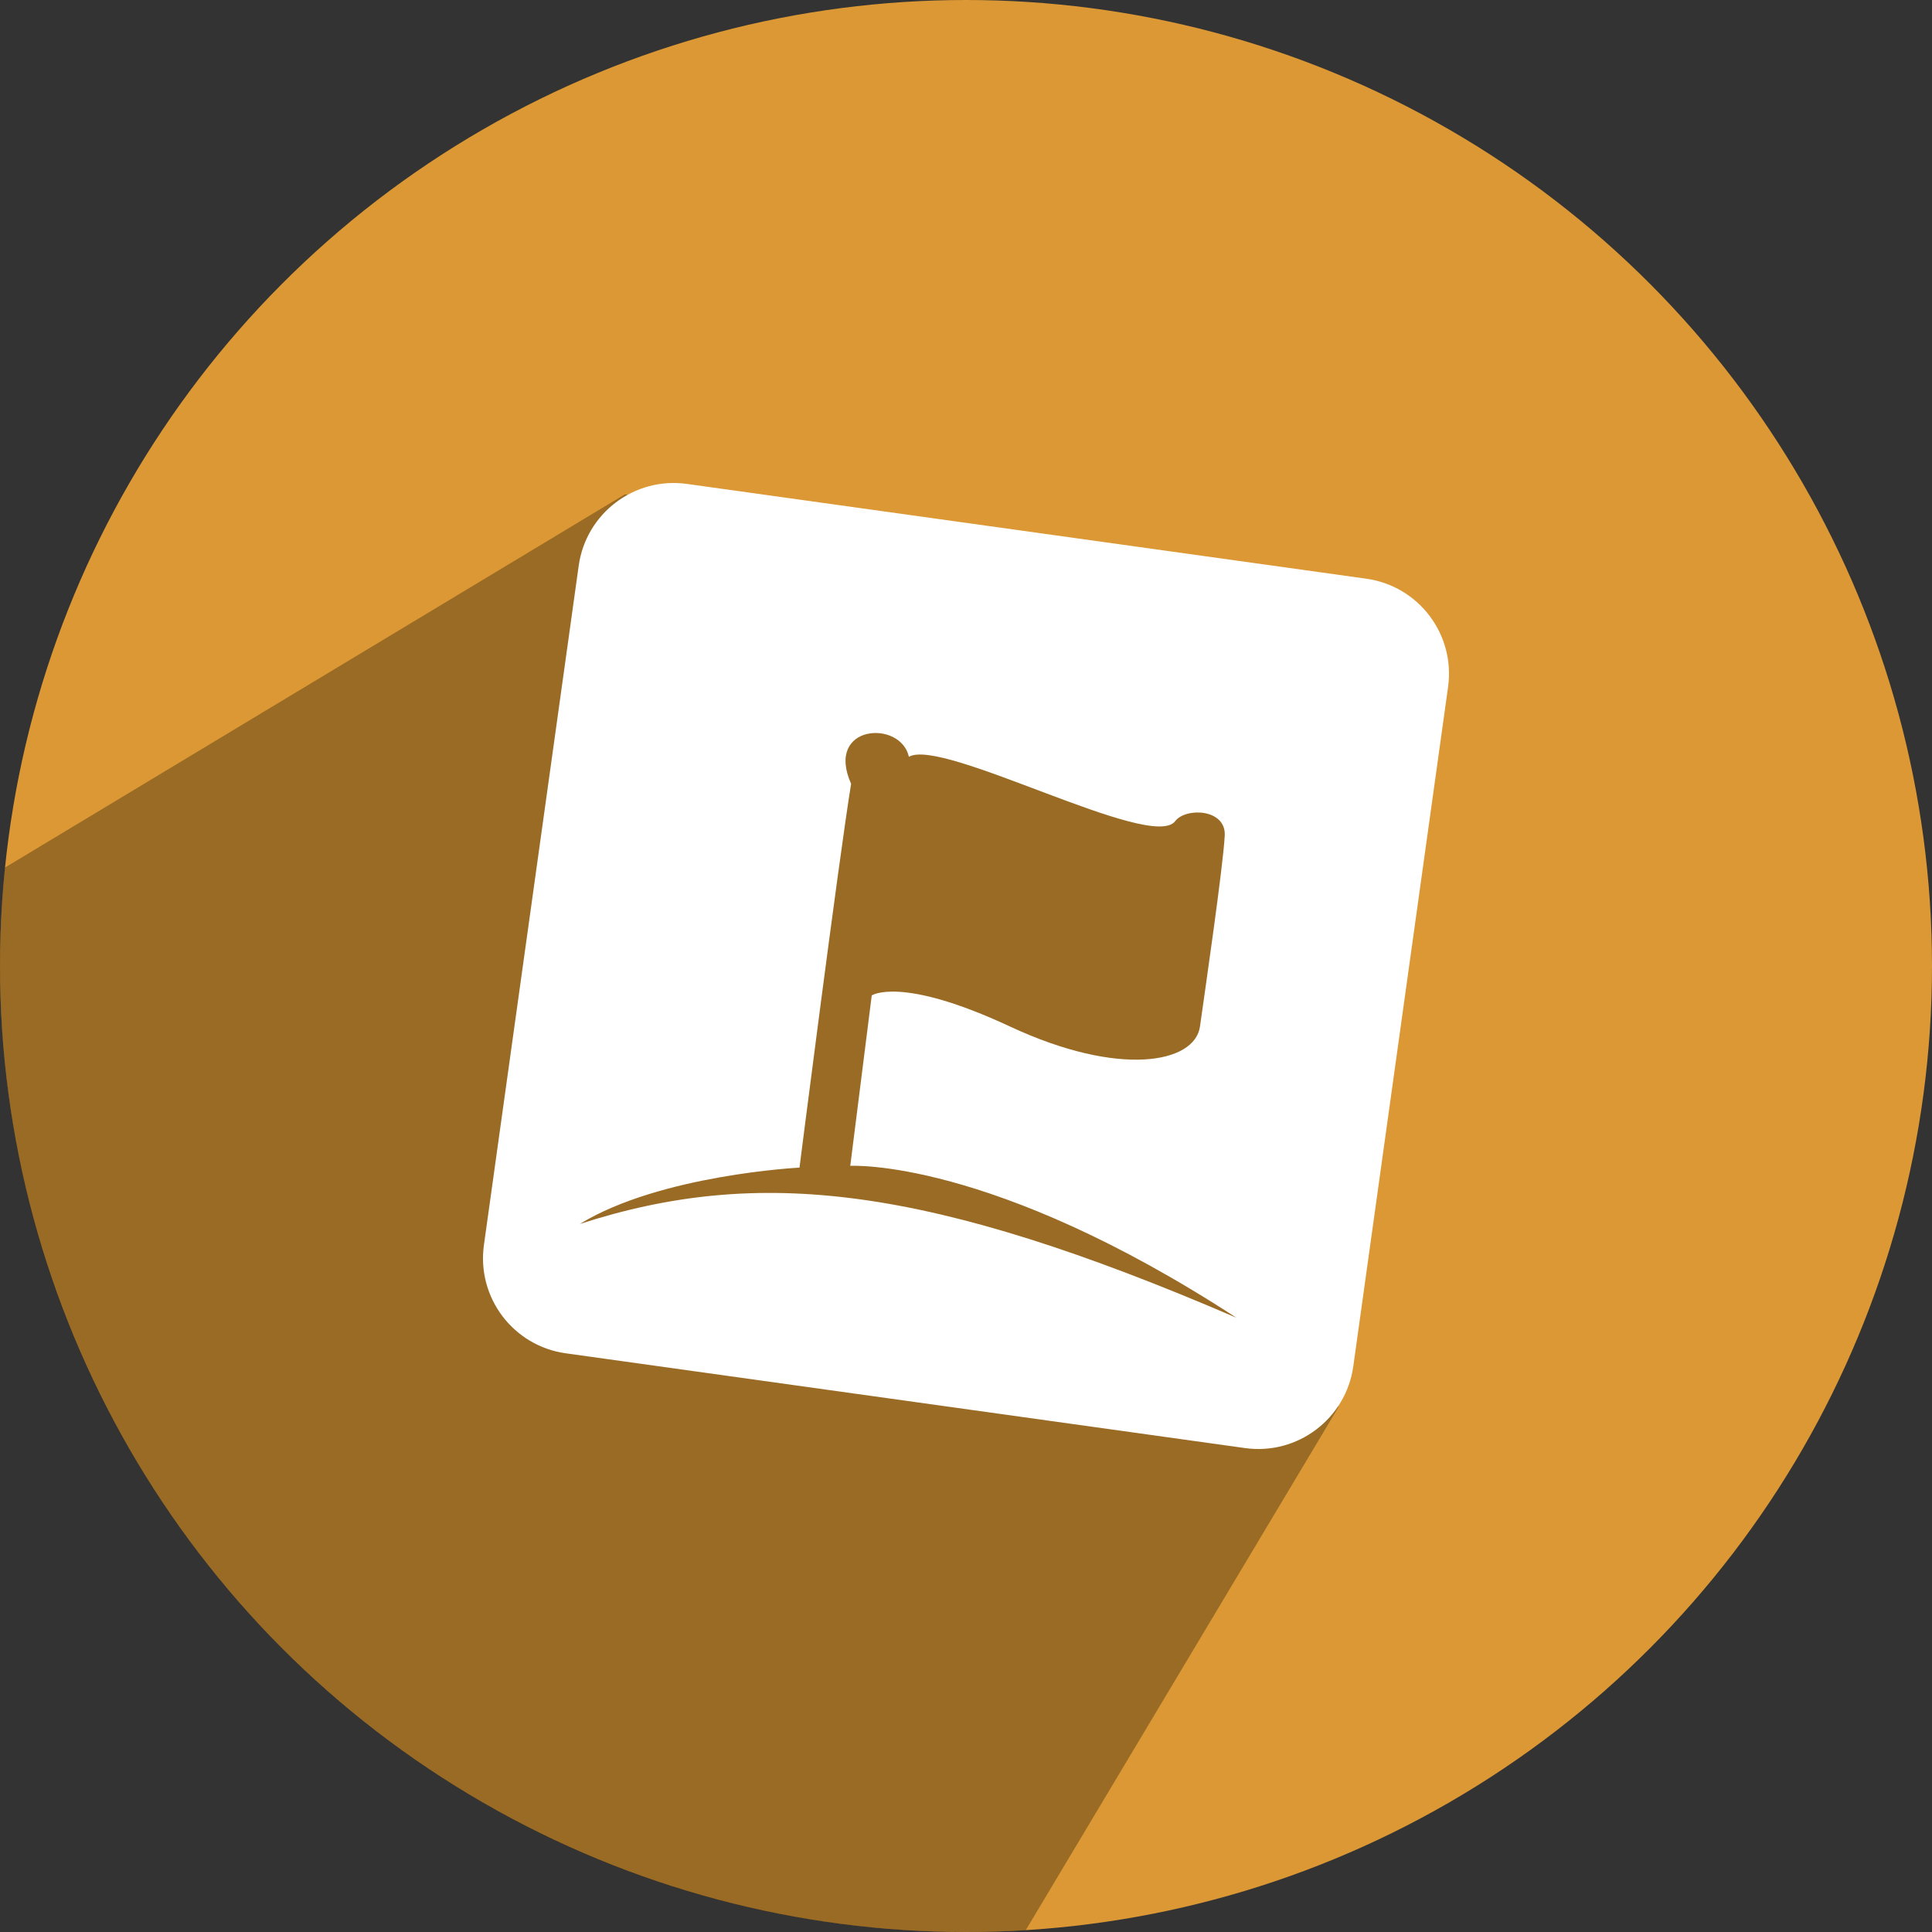
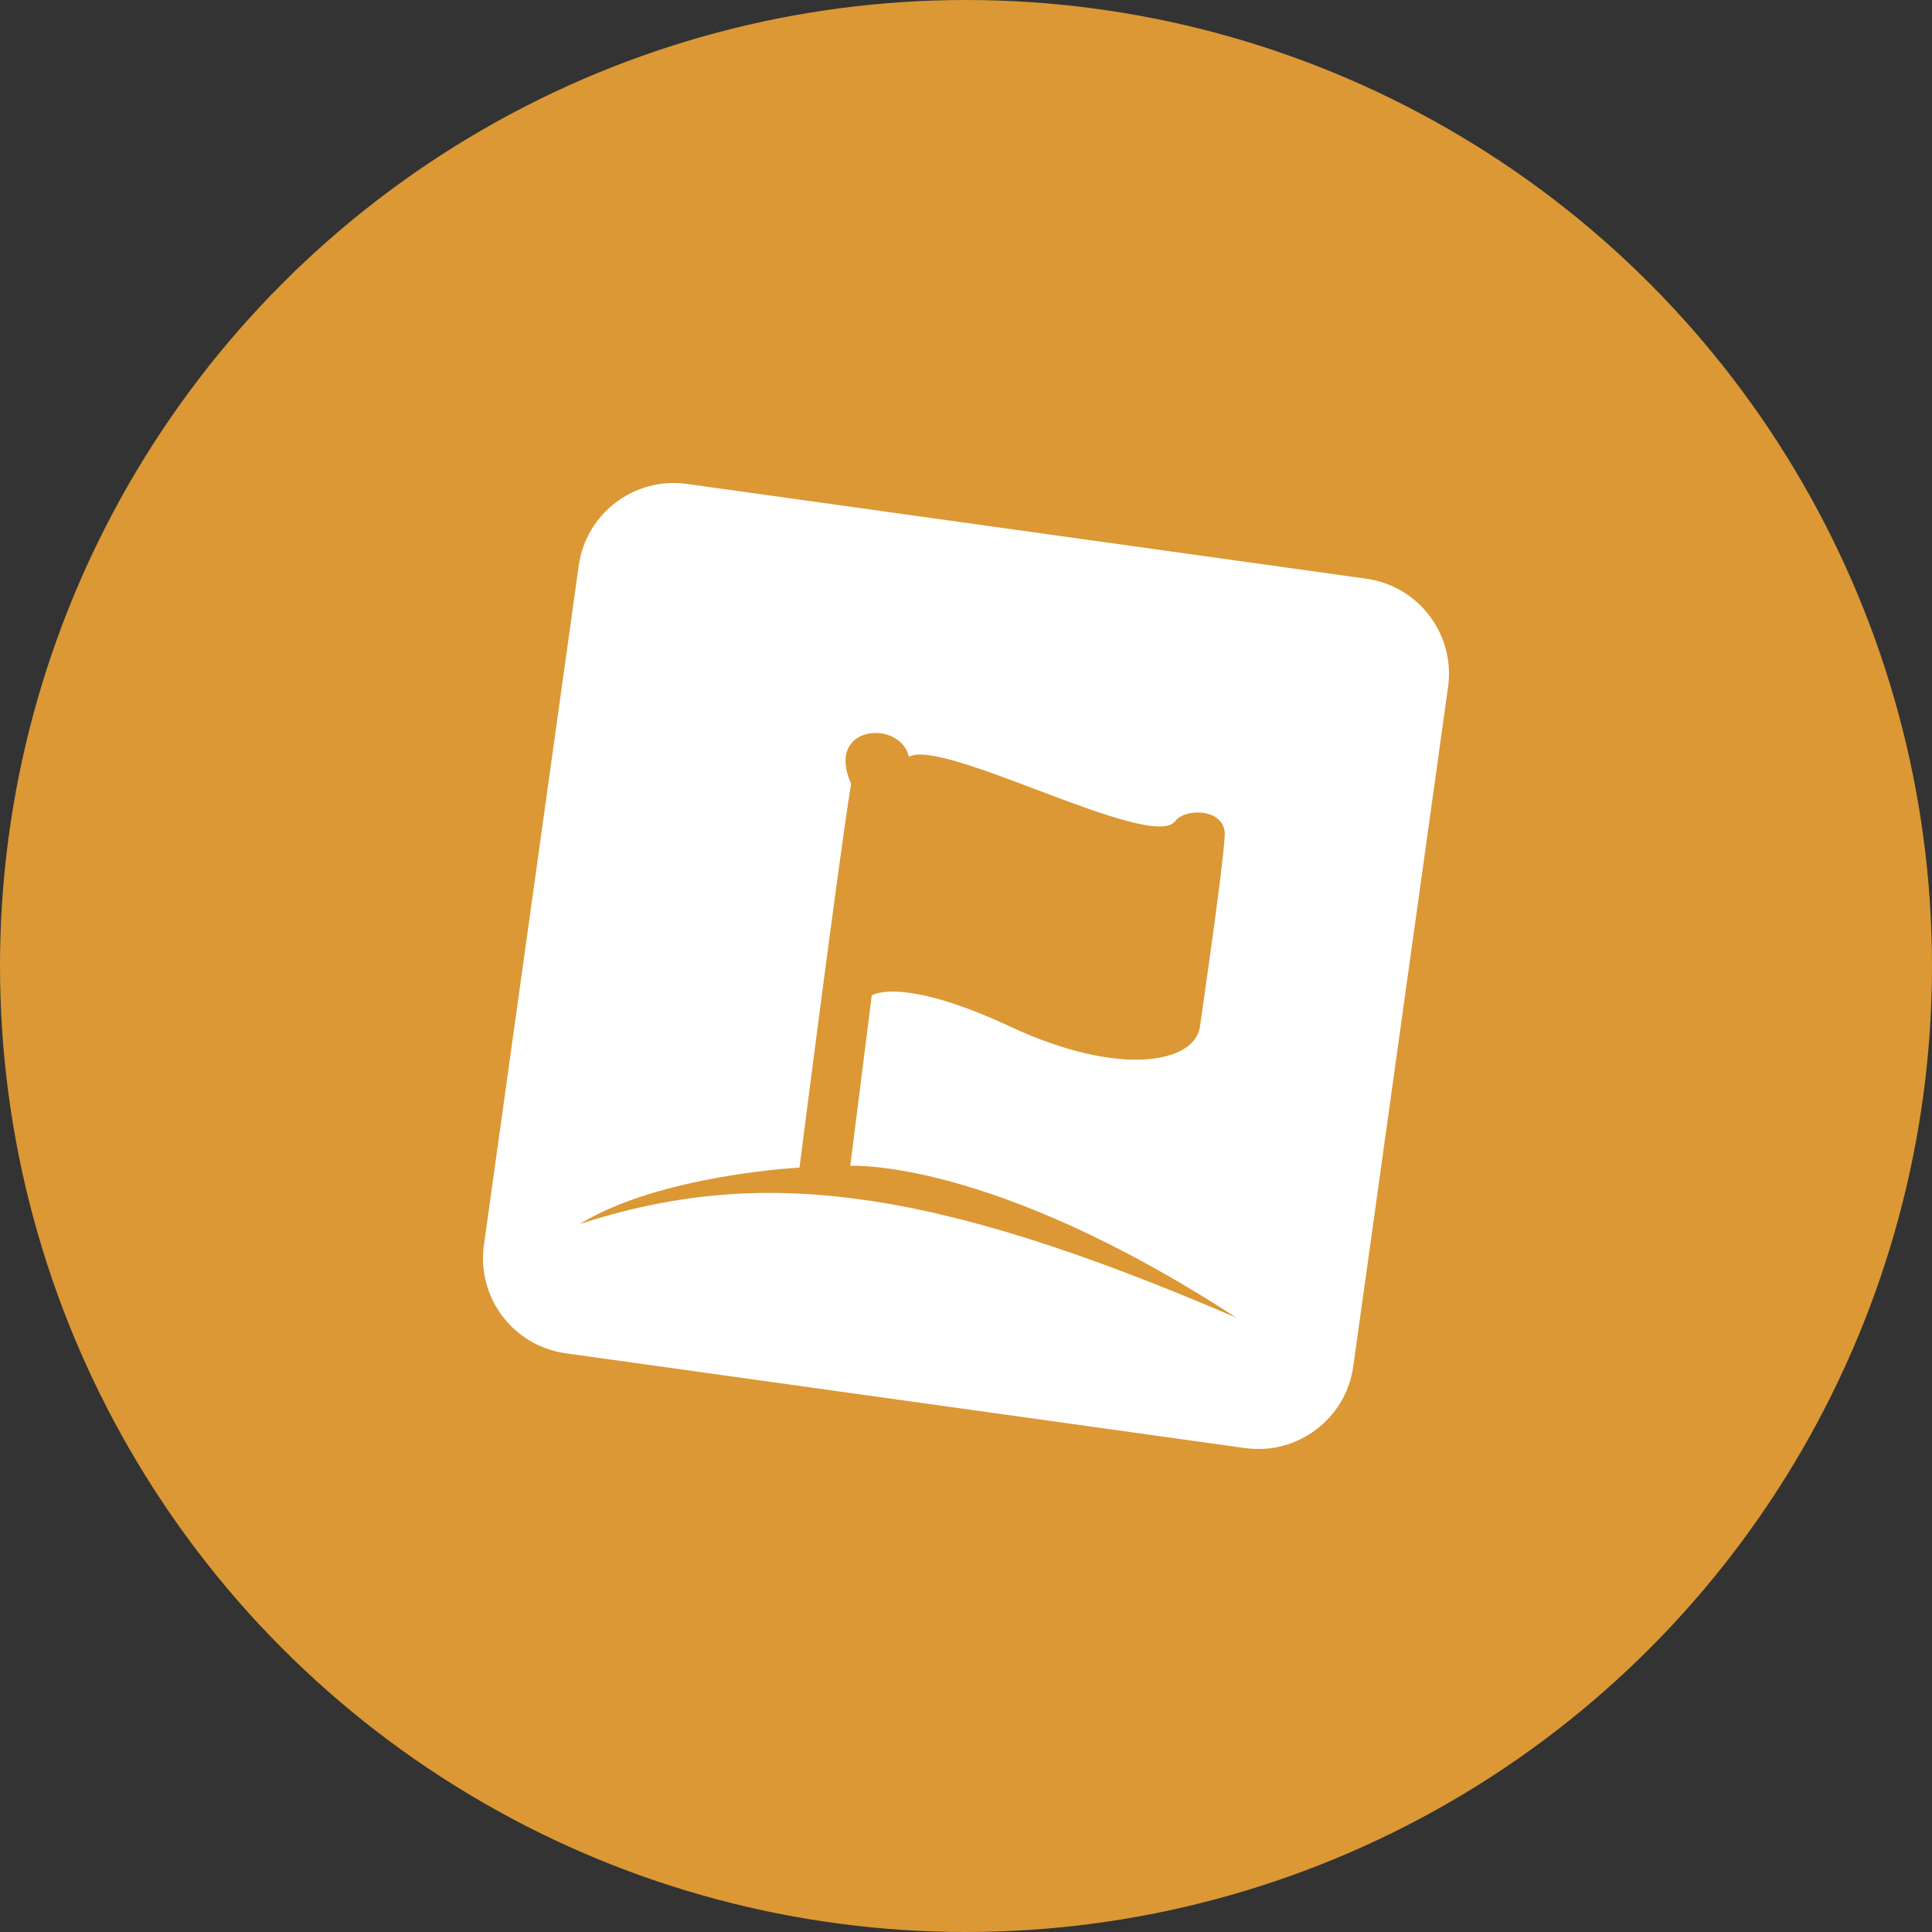
<svg xmlns="http://www.w3.org/2000/svg" height="512" preserveAspectRatio="xMidYMid" viewBox="0 0 512 512" width="512">
  <rect x="0" y="0" width="512" height="512" fill="#333333" stroke="none" />
  <defs>
    <style>
      .cls-1 {
        fill: #db9834;
      }

      .cls-2 {
        fill: #000;
        opacity: 0.3;
      }

      .cls-2, .cls-3 {
        fill-rule: evenodd;
      }

      .cls-3 {
        fill: #fff;
      }
    </style>
  </defs>
  <g>
    <circle class="cls-1" cx="256" cy="256" r="256" />
-     <path class="cls-2" d="M1.312,229.918 C0.444,238.494 0.000,247.195 0.000,256.000 C0.000,397.385 114.615,512.000 256.000,512.000 C261.316,512.000 266.594,511.838 271.829,511.519 L354.663,372.959 L362.000,174.000 L165.638,130.978 L1.312,229.918 Z" />
    <path class="cls-3" d="M383.755,182.061 L358.637,362.085 C356.697,375.994 343.848,385.696 329.939,383.755 L149.915,358.637 C136.006,356.697 126.304,343.848 128.245,329.939 L153.363,149.915 C155.303,136.006 168.152,126.304 182.061,128.245 L362.085,153.363 C375.994,155.303 385.696,168.152 383.755,182.061 ZM231.021,263.796 C231.021,263.796 238.718,258.525 267.674,272.043 C296.631,285.561 316.630,281.790 318.004,272.043 C319.377,262.295 324.124,229.748 324.568,221.460 C324.954,214.267 314.168,213.964 311.439,217.611 C305.306,225.808 249.662,195.330 240.868,200.567 C238.709,190.674 218.516,191.930 225.551,207.715 C222.123,228.885 211.874,309.430 211.874,309.430 C211.874,309.430 174.977,311.307 153.662,324.361 C201.288,308.963 246.075,314.075 327.672,349.221 C262.394,306.711 225.327,308.966 225.327,308.966 L231.021,263.796 Z" />
  </g>
</svg>